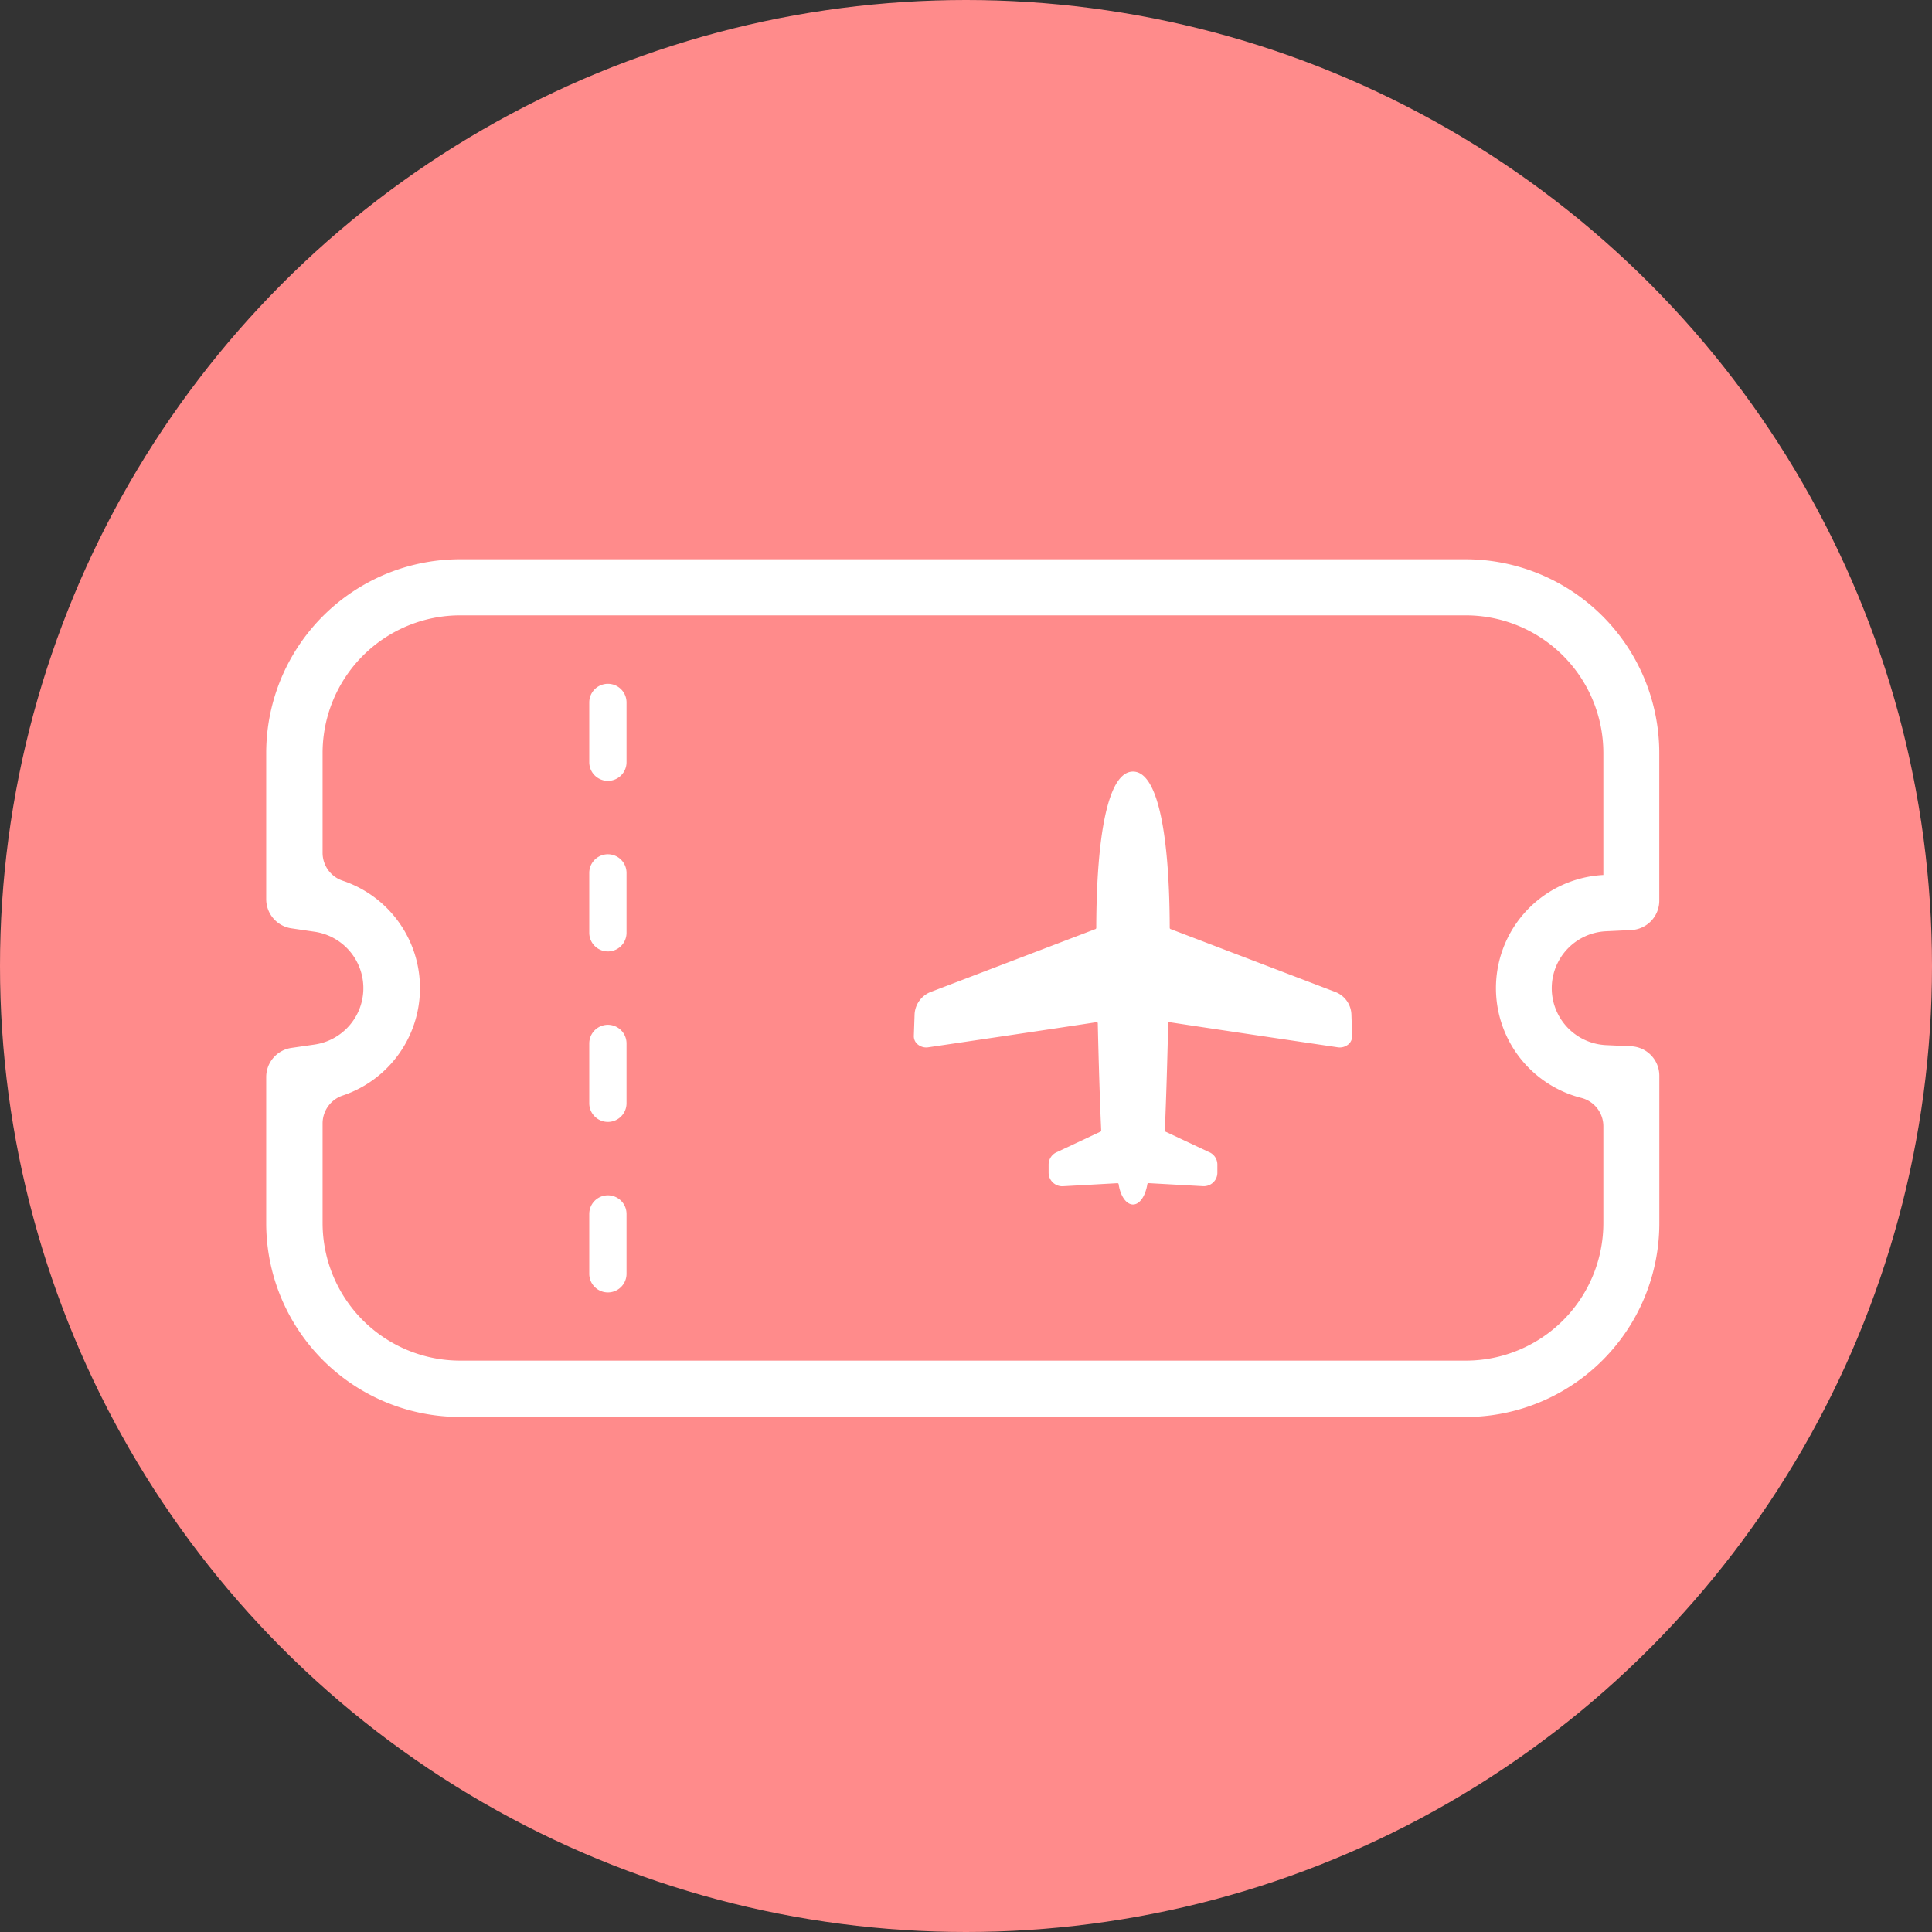
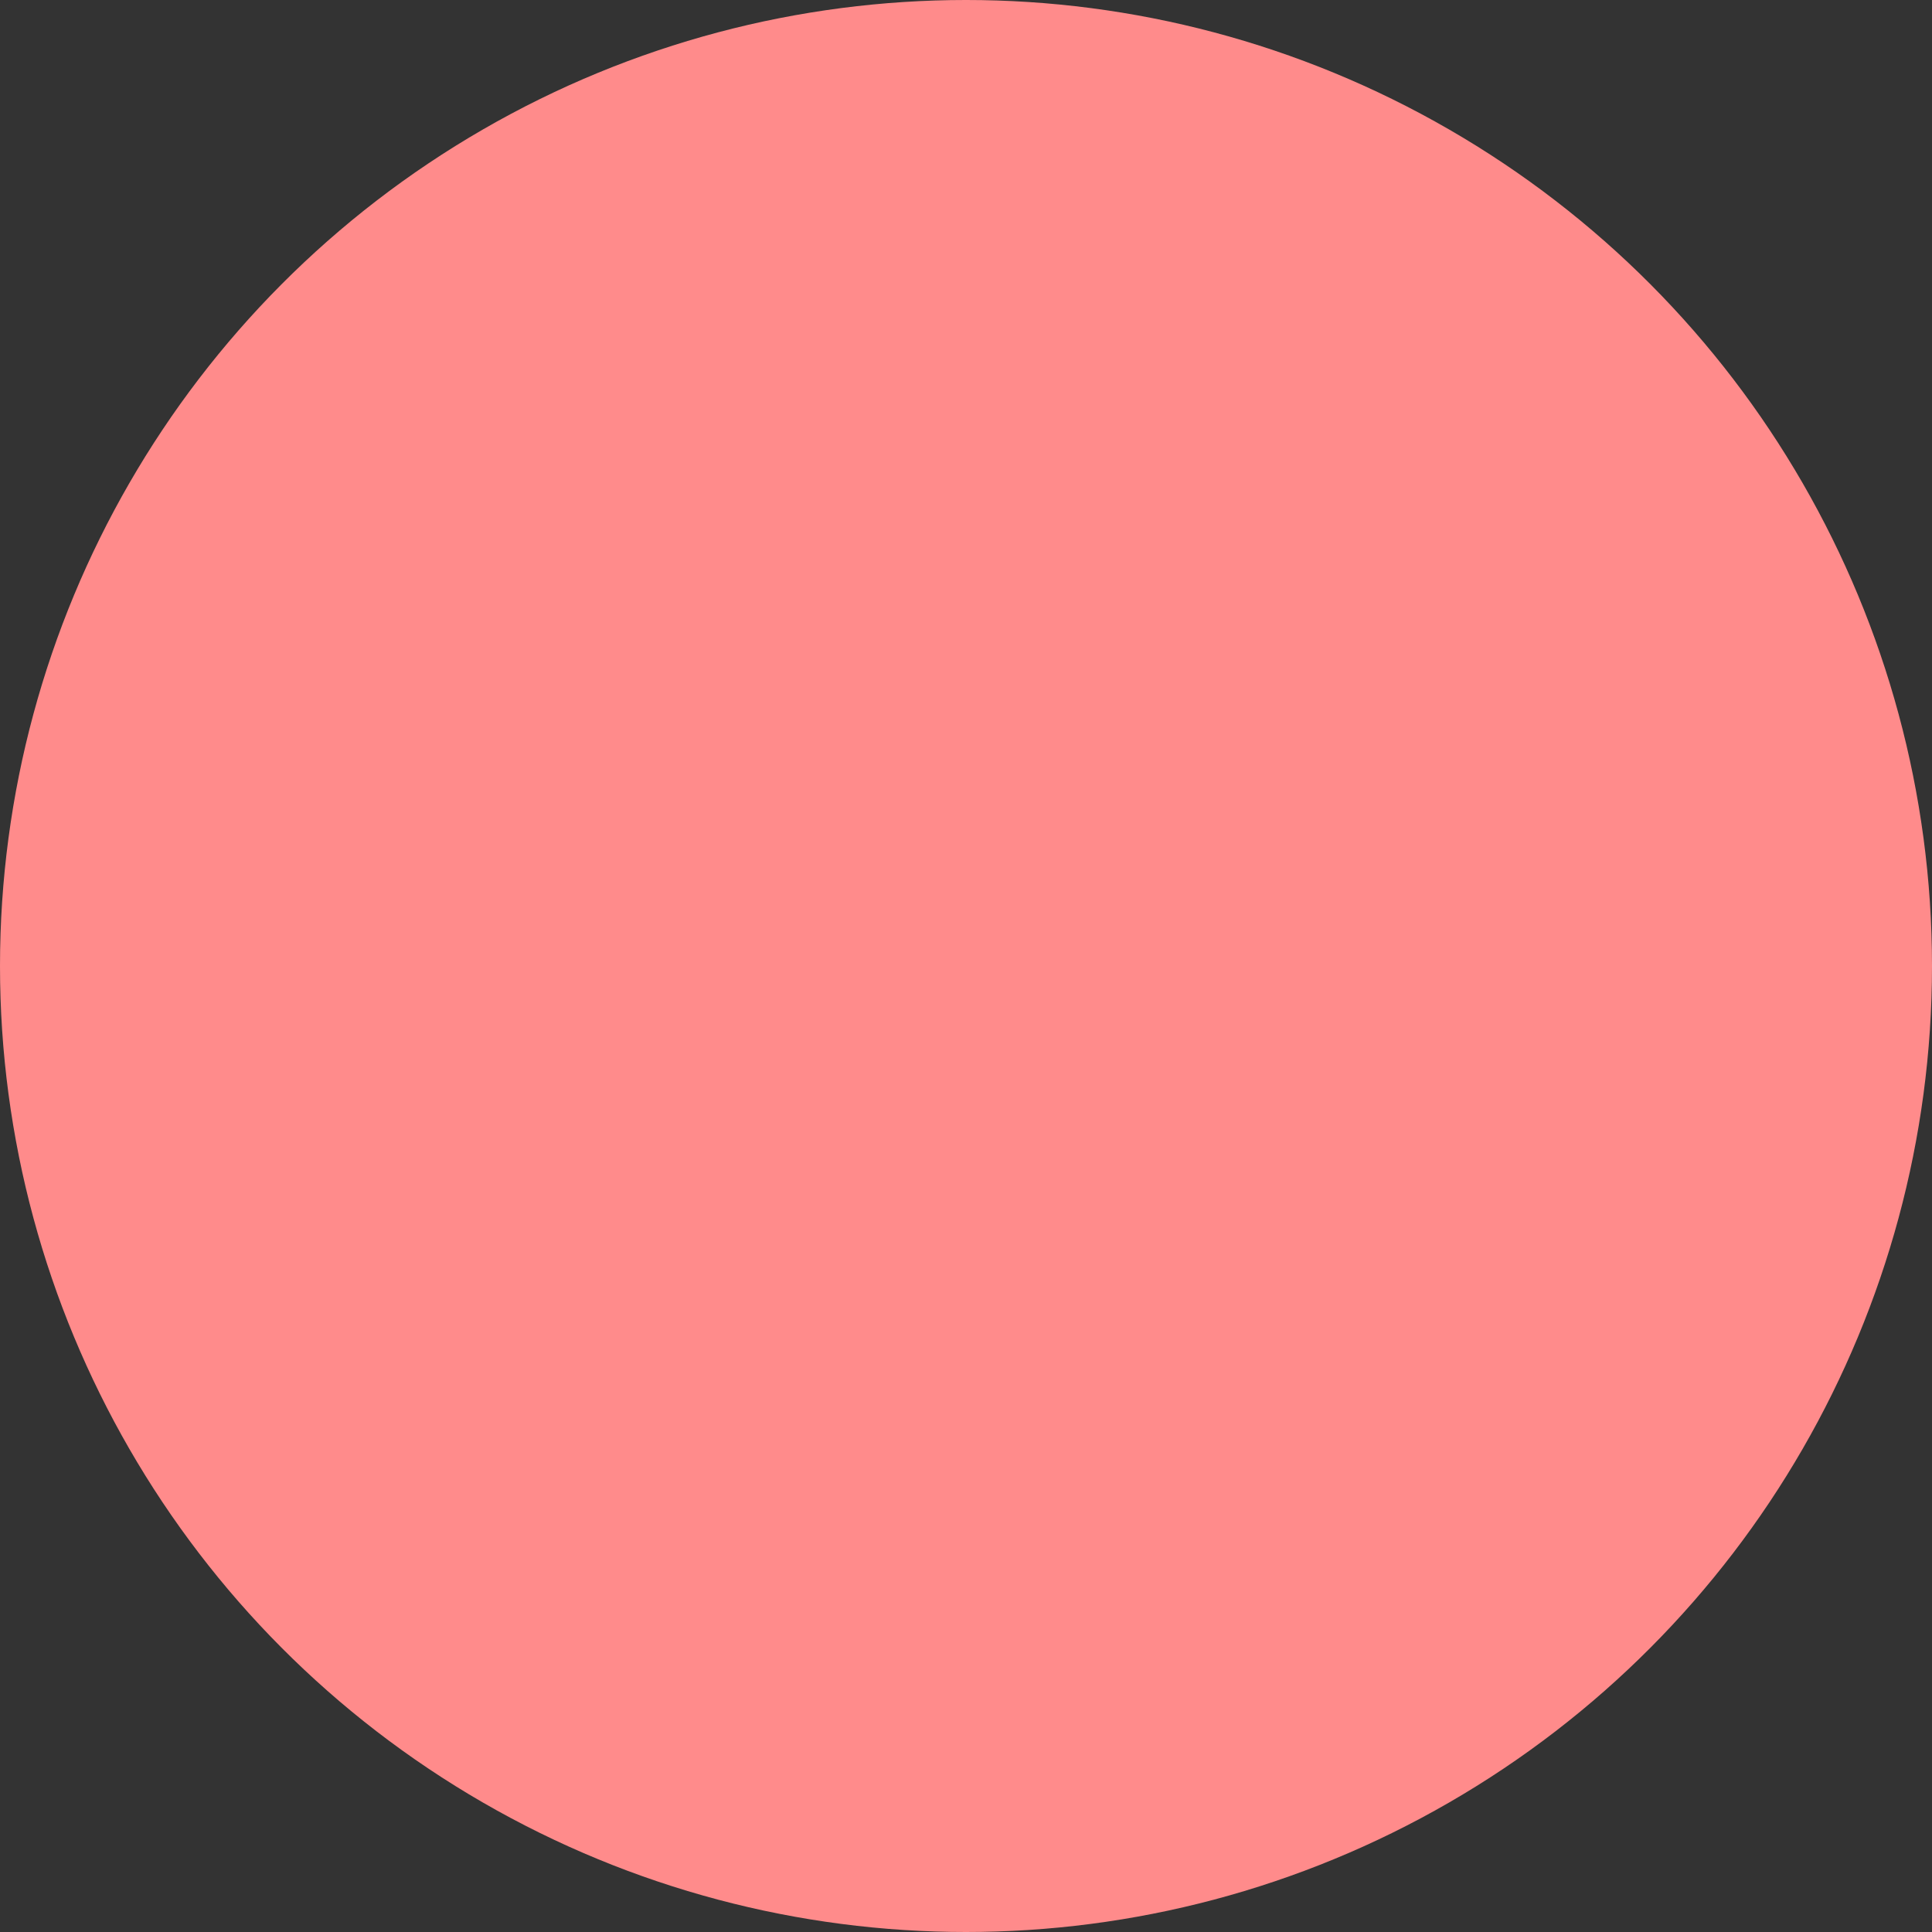
<svg xmlns="http://www.w3.org/2000/svg" width="38" height="38" viewBox="0 0 38 38">
  <rect x="0" y="0" width="38" height="38" fill="#333333" stroke="none" />
  <g id="グループ_1062" data-name="グループ 1062" transform="translate(-177 -1295)">
    <circle id="楕円形_117" data-name="楕円形 117" cx="19" cy="19" r="19" transform="translate(177 1295)" fill="#ff8b8b" />
-     <path id="合体_25" data-name="合体 25" d="M3.813,16.87A3.813,3.813,0,0,1,0,13.056V10.184a.58.58,0,0,1,.5-.574L.95,9.545a1.121,1.121,0,0,0,0-2.219L.5,7.26A.58.58,0,0,1,0,6.686V3.814A3.813,3.813,0,0,1,3.814,0H23.591A3.814,3.814,0,0,1,27.4,3.814v2.9a.579.579,0,0,1-.552.579l-.5.024a1.121,1.121,0,0,0,0,2.239l.5.023a.58.58,0,0,1,.553.579v2.9a3.813,3.813,0,0,1-3.813,3.813ZM1.109,3.814V5.775a.578.578,0,0,0,.4.549,2.228,2.228,0,0,1,0,4.222.579.579,0,0,0-.4.549v1.96a2.707,2.707,0,0,0,2.707,2.707H23.592A2.706,2.706,0,0,0,26.3,13.056v-1.9a.575.575,0,0,0-.431-.561A2.228,2.228,0,0,1,26.3,6.21h0v-2.4a2.708,2.708,0,0,0-2.707-2.707H3.816A2.708,2.708,0,0,0,1.109,3.814Zm5.245,10.24V12.877a.366.366,0,0,1,.733,0v1.177a.366.366,0,0,1-.733,0Zm10.412-1.762a.023.023,0,0,0-.024-.02l-1.071.06a.268.268,0,0,1-.282-.266v-.16a.267.267,0,0,1,.169-.248l.851-.4a.023.023,0,0,0,.014-.022c-.005-.115-.039-.856-.067-2.108a.022.022,0,0,0-.026-.023c-.809.125-3.309.494-3.309.494a.262.262,0,0,1-.2-.052.207.207,0,0,1-.083-.171l.015-.434a.5.5,0,0,1,.308-.428l3.251-1.241a.025.025,0,0,0,.014-.022c.005-1.822.23-3.075.723-3.075s.717,1.254.722,3.075a.025.025,0,0,0,.015.022l3.251,1.241a.494.494,0,0,1,.307.428l.015.434a.208.208,0,0,1-.082.171.262.262,0,0,1-.2.052s-2.5-.369-3.31-.494a.022.022,0,0,0-.026.023c-.029,1.252-.061,1.993-.066,2.108a.022.022,0,0,0,.013.022l.851.4a.266.266,0,0,1,.169.248v.151a.275.275,0,0,1-.031.134.27.27,0,0,1-.251.14l-1.071-.06a.024.024,0,0,0-.024.02c-.038.232-.149.4-.282.4S16.8,12.524,16.766,12.292ZM6.354,10.7V9.523a.366.366,0,0,1,.733,0V10.7a.366.366,0,1,1-.733,0Zm0-3.353V6.169a.366.366,0,0,1,.733,0V7.347a.366.366,0,0,1-.733,0Zm0-3.354V2.816a.366.366,0,1,1,.733,0V3.992a.366.366,0,0,1-.733,0Z" transform="translate(182.236 1306)" fill="#fff" />
  </g>
</svg>